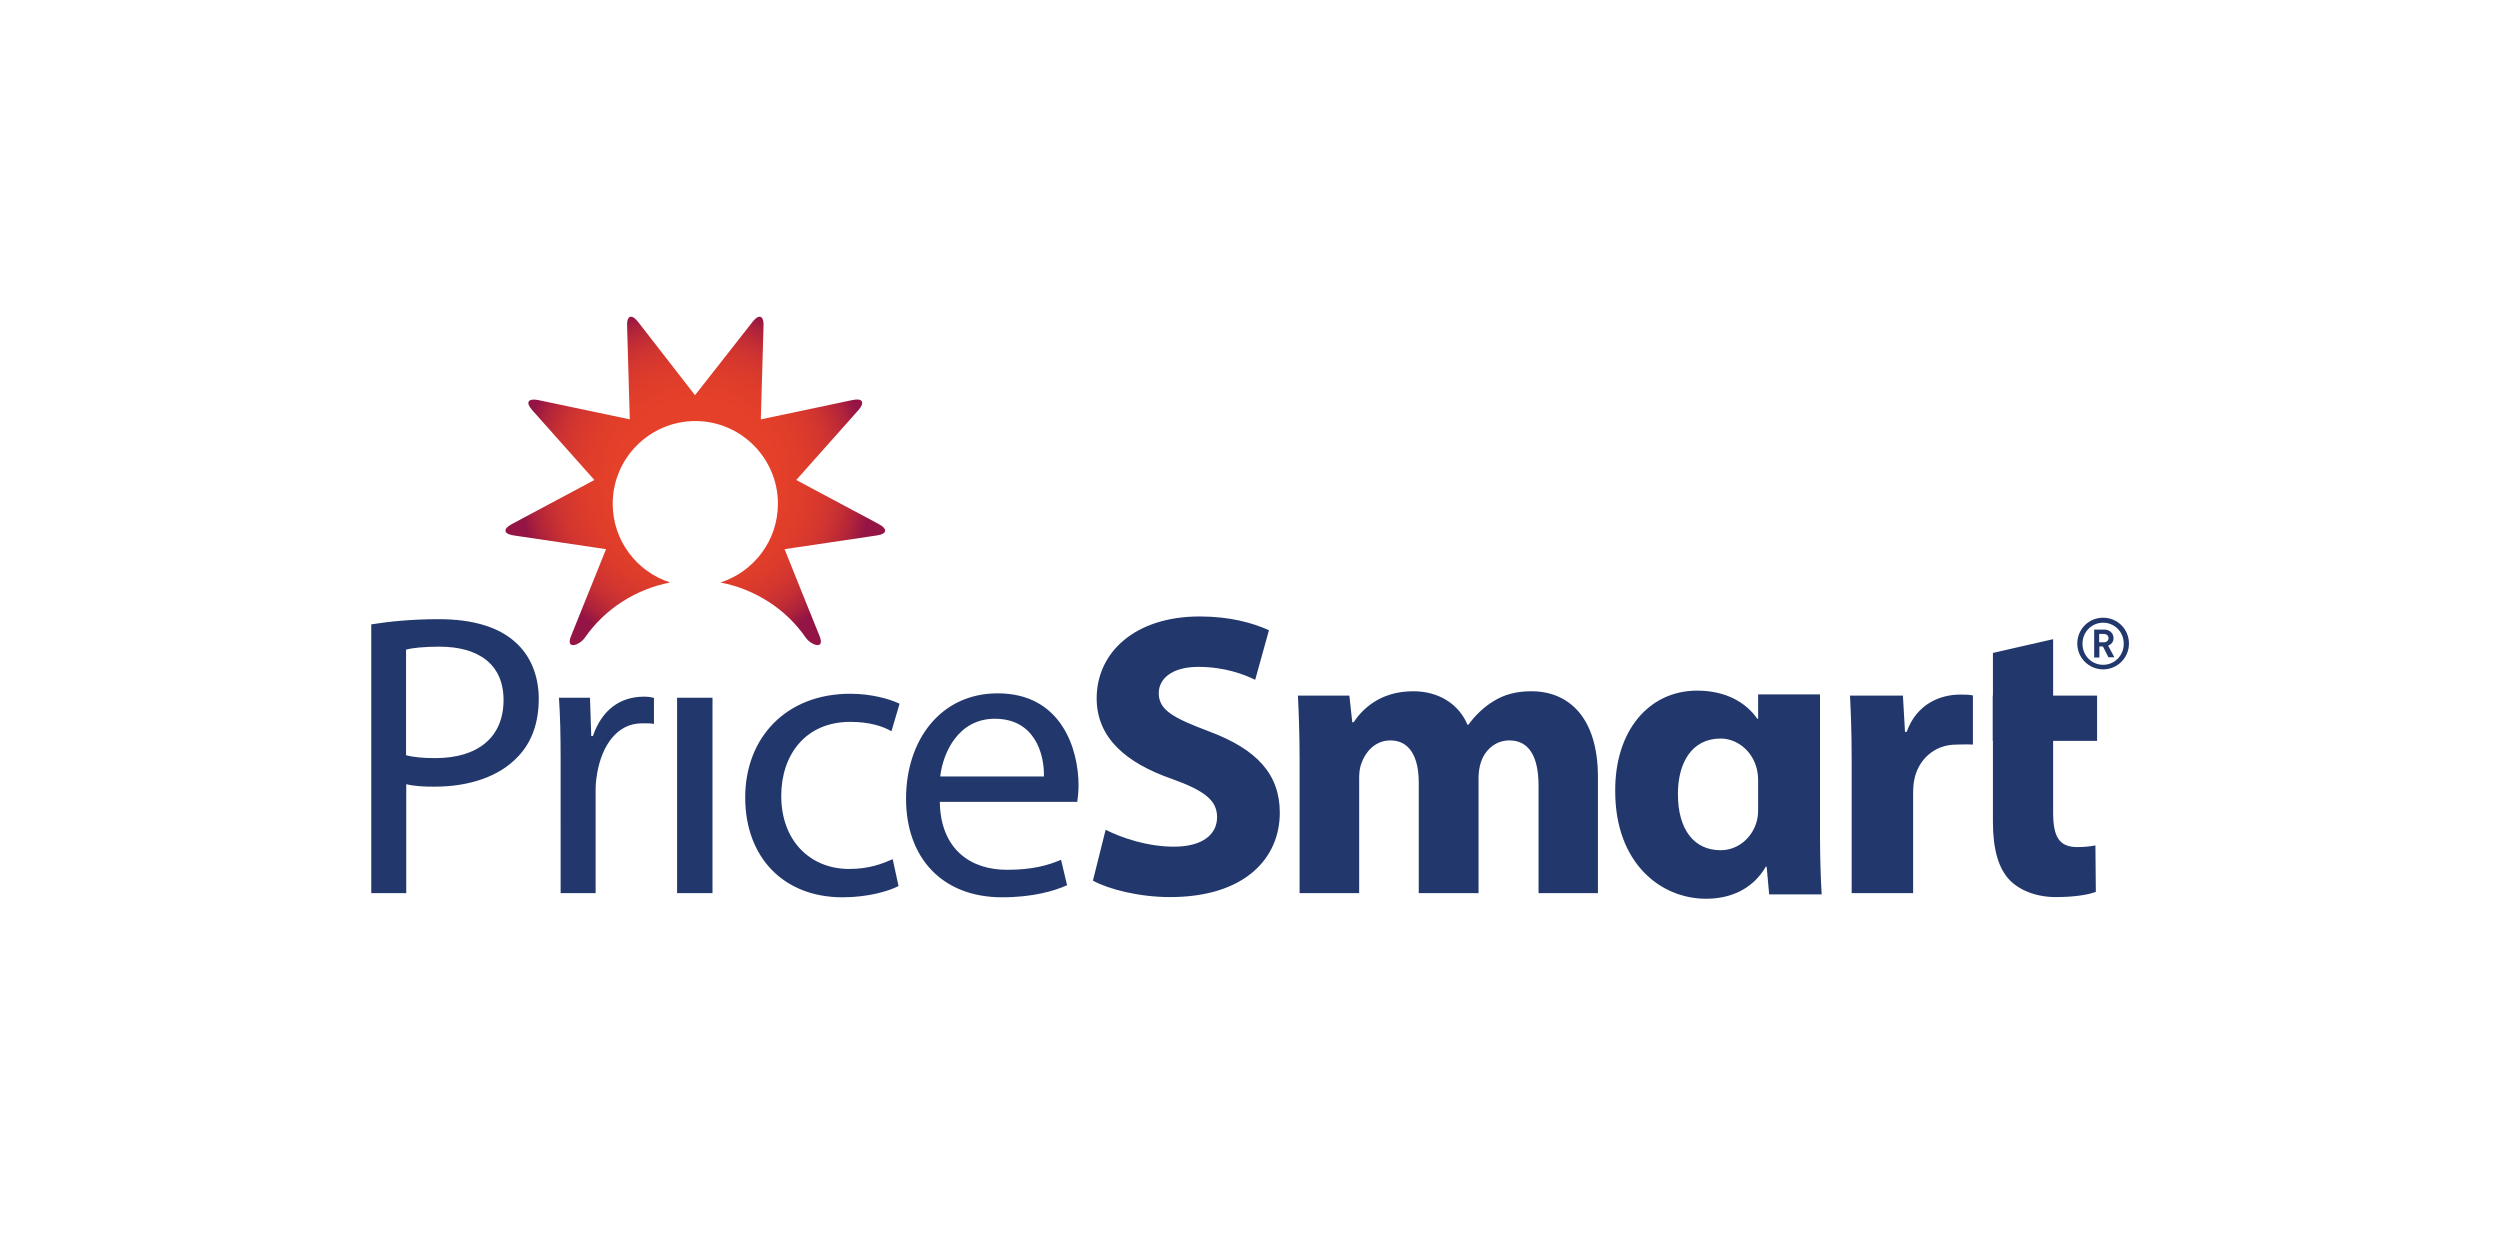
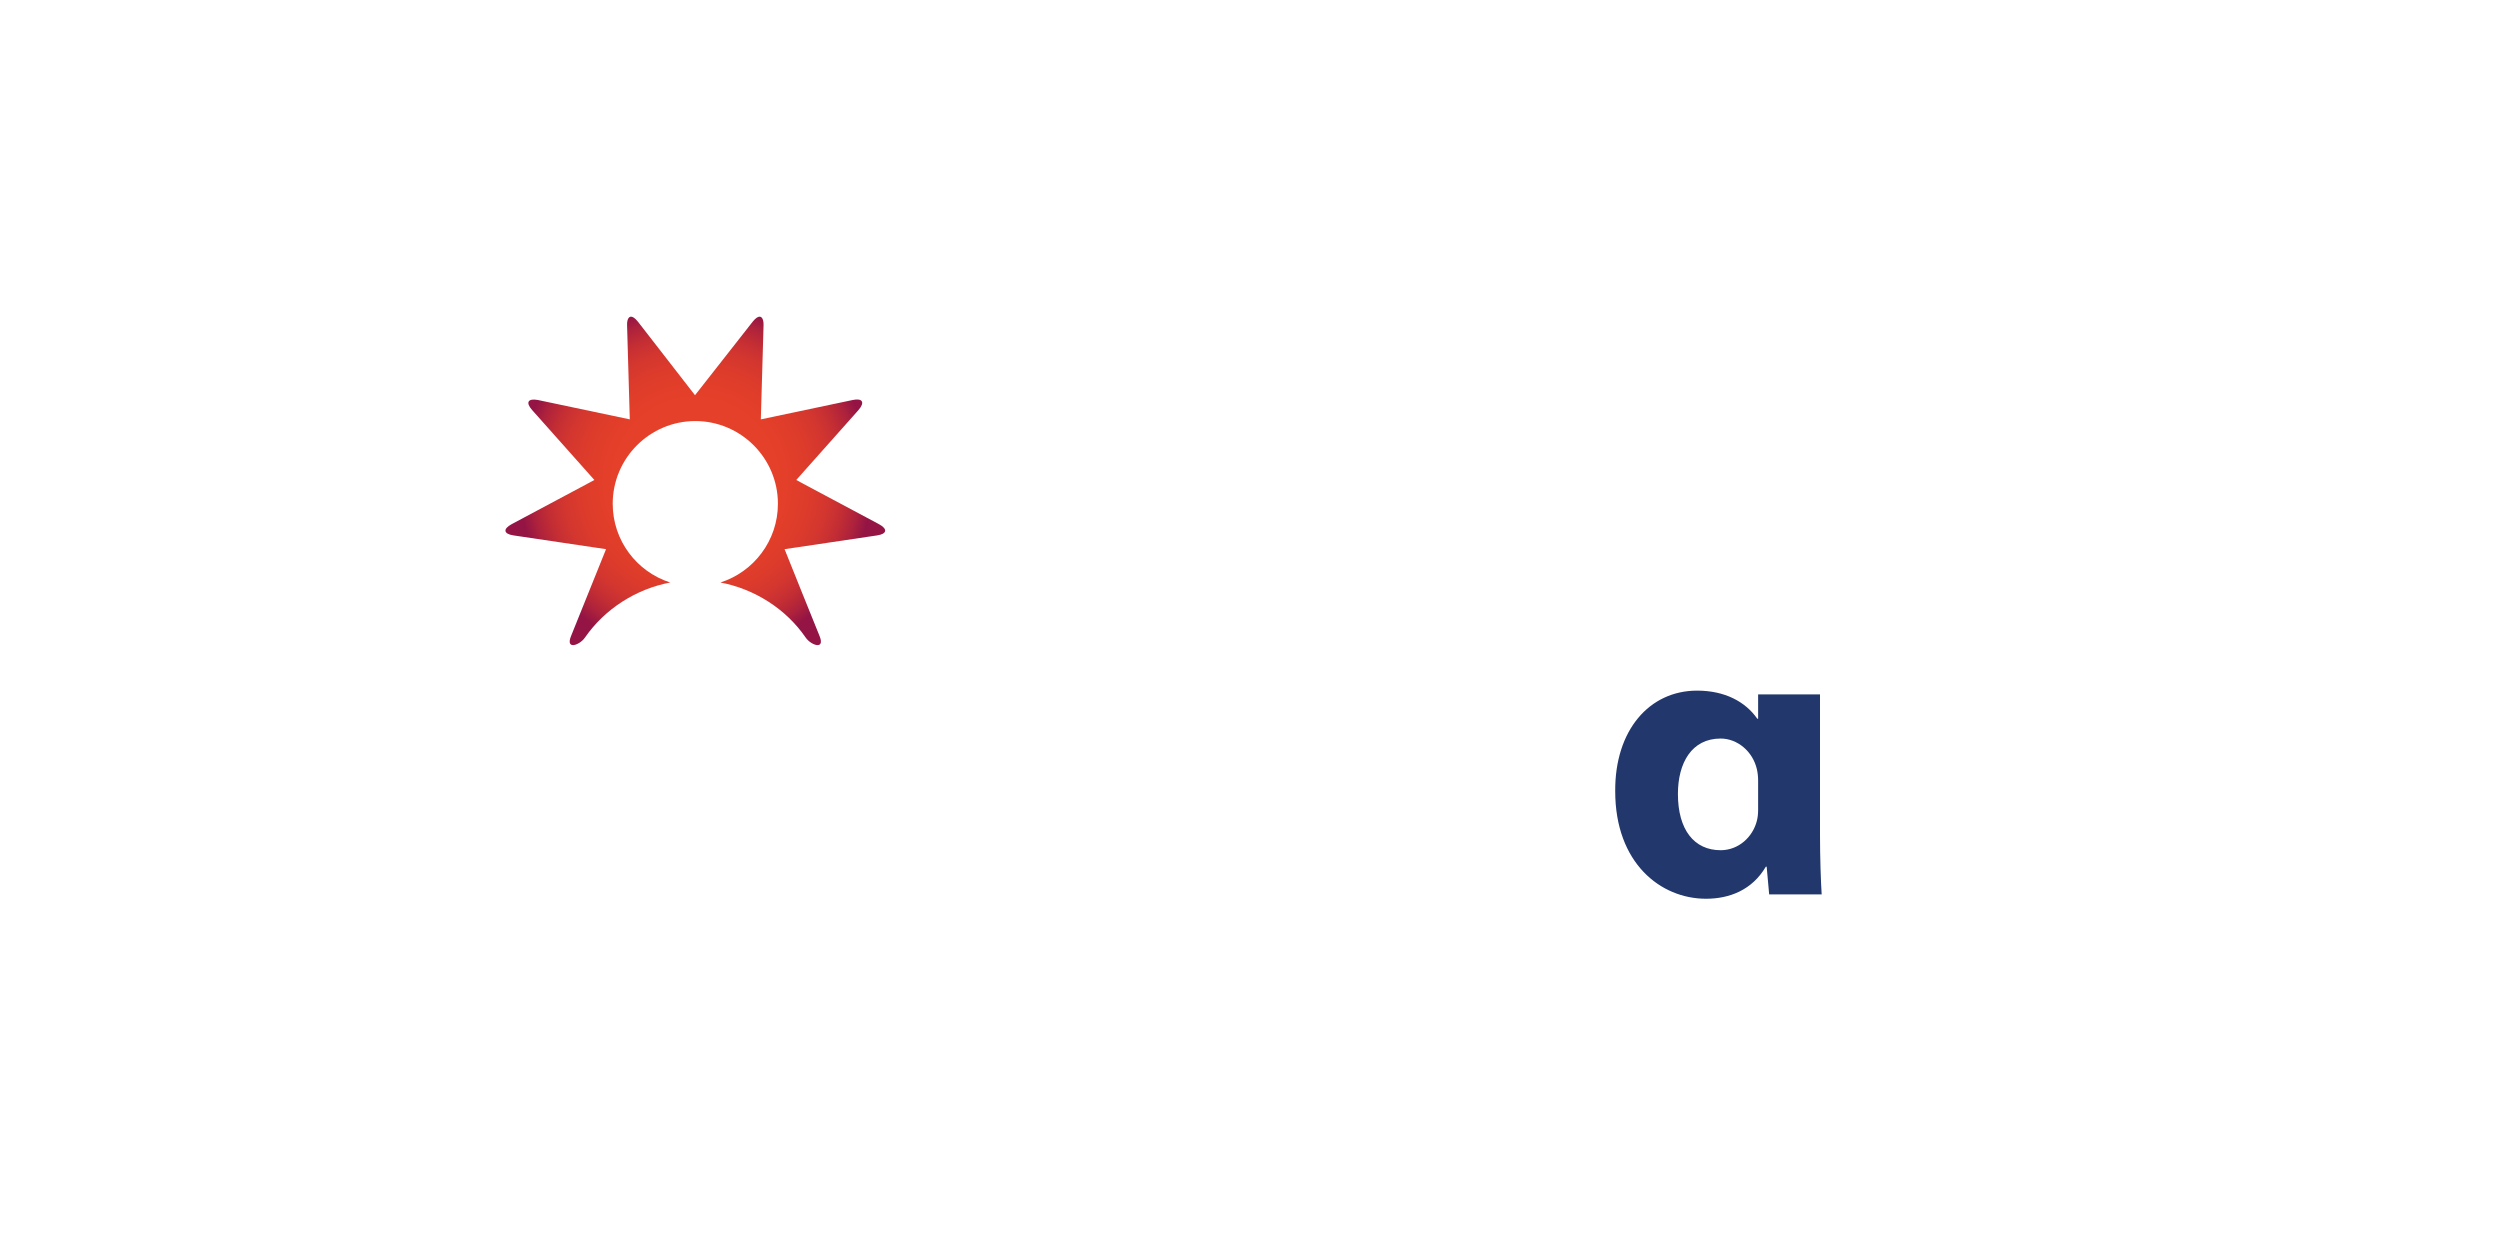
<svg xmlns="http://www.w3.org/2000/svg" version="1.1" id="Capa_1" x="0px" y="0px" viewBox="0 0 1200 600" style="enable-background:new 0 0 1200 600;" xml:space="preserve">
  <style type="text/css">
	.st0{fill:#22376C;}
	.st1{fill:url(#SVGID_1_);}
</style>
  <g>
    <g>
      <g>
-         <path class="st0" d="M956.6,313.4v20.5h-0.1v21.7h0.1v38.8c0,13.4,2.7,22.5,8.1,28.1c4.7,4.8,12.6,8.1,22.1,8.1     c8.3,0,15.3-1,19.2-2.5l-0.2-22.3c-2.1,0.4-5,0.8-8.7,0.8c-8.9,0-11.6-5.2-11.6-16.7v-34.3h21.1v-21.7h-21.1v-27.1L956.6,313.4z      M888.8,428.7h29.5v-48.1c0-2.3,0.2-4.7,0.6-6.6c1.9-9.1,9.3-16.6,20.2-16.6c3.3,0,4-0.2,7.9,0v-23.6c-2.1-0.4-3.5-0.4-6.2-0.4     c-9.1,0-20.7,4.2-25.6,17.9h-0.8l-1-17.4H888c0.4,8.1,0.8,17.3,0.8,31.2V428.7z M623.7,428.7h28.7v-55.2c0-2.3,0.2-5,1.2-7.4     c1.7-4.8,6.2-10.7,13.8-10.7c9.3,0,13.6,8.1,13.6,20.2v53.1h28.7v-55.4c0-2.3,0.4-5.4,1.2-7.6c1.9-5.6,6.8-10.3,13.6-10.3     c9.5,0,14,7.9,14,21.7v51.6H767v-55.8c0-28.3-13.8-41.1-32-41.1c-7,0-12.8,1.5-18,4.7c-4.5,2.7-8.7,6.6-12.2,11.4h-0.4     c-4.1-9.9-13.8-16.1-26-16.1c-16.3,0-24.6,8.9-28.7,14.9h-0.6l-1.4-12.8H623c0.4,8.3,0.8,18.4,0.8,30.2V428.7z M524.6,422.7     c7.4,4.1,22.1,7.9,37,7.9c35.9,0,52.7-18.6,52.7-40.5c0-18.4-10.9-30.4-33.9-39c-16.9-6.4-24.2-10.1-24.2-18.4     c0-6.8,6.2-12.6,19-12.6s22.1,3.7,27.3,6.2l6.6-23.8c-7.8-3.5-18.6-6.6-33.3-6.6c-30.8,0-49.4,17.1-49.4,39.3     c0,19,14.2,31,35.9,38.6c15.7,5.6,21.9,10.3,21.9,18.4c0,8.5-7.2,14.2-20.7,14.2c-12.6,0-24.8-4.1-32.8-8.1L524.6,422.7z      M451.3,372.7c1.4-11.8,8.9-27.7,26.2-27.7c19.2,0,23.8,16.9,23.6,27.7H451.3z M517.1,384.9c0.2-1.7,0.6-4.5,0.6-7.9     c0-17.3-8.1-44.2-38.8-44.2c-27.3,0-44,22.3-44,50.6c0,28.3,17.3,47.3,46.1,47.3c14.9,0,25.2-3.1,31.2-5.8l-2.9-12.2     c-6.4,2.7-13.8,4.8-26,4.8c-17.1,0-31.8-9.5-32.2-32.6H517.1z M428.5,412.4c-4.8,2.1-11.2,4.7-20.9,4.7     c-18.6,0-32.6-13.4-32.6-35.1c0-19.6,11.6-35.5,33.1-35.5c9.3,0,15.7,2.1,19.8,4.5l3.9-13.2c-4.7-2.3-13.6-4.8-23.7-4.8     c-30.6,0-50.4,20.9-50.4,49.8c0,28.7,18.4,47.9,46.7,47.9c12.6,0,22.5-3.1,26.9-5.4L428.5,412.4z M342,334.9H325v93.8H342V334.9z      M269,428.7h16.9v-50c0-2.9,0.4-5.6,0.8-7.9c2.3-12.8,9.4-23.6,21.4-23.6c2.3,0,4.1-0.1,5.8,0.3V335c-1.5-0.4-2.9-0.6-4.8-0.6     c-11.4,0-20.2,6.3-24.5,18.9h-0.8l-0.6-18.4h-14.9c0.6,8.7,0.8,18.2,0.8,29.3V428.7z M195,311.8c2.9-0.8,8.5-1.4,15.9-1.4     c18.6,0,30.8,8.3,30.8,25.6c0,18-12.4,27.9-32.8,27.9c-5.6,0-10.3-0.4-14-1.4V311.8z M178.1,428.7H195v-52.3     c3.9,1,8.5,1.2,13.6,1.2c16.5,0,31-4.8,39.9-14.3c6.6-6.8,10.1-16.1,10.1-27.9c0-11.6-4.3-21.1-11.4-27.3     c-7.8-7-20-10.9-36.6-10.9c-13.6,0-24.2,1.2-32.4,2.5V428.7z" />
        <g>
          <path class="st0" d="M873.6,400.8c0,10.7,0.4,22.3,0.8,28.5h-25.2l-1.2-13.3h-0.4c-6.6,11.3-17.6,15.4-28.7,15.4      c-21.9,0-43.6-17.2-43.6-51.6c-0.2-29.3,16.4-48.3,39.3-48.3c13.3,0,23.2,5.3,28.9,13.5h0.4v-11.7h29.7V400.8z M843.9,374.7      c0-2-0.2-3.7-0.6-5.5c-2-8.6-9.4-14.7-17.4-14.7c-13.9,0-20.5,11.7-20.5,26.6c0,17.2,7.8,27,20.5,27c8.6,0,15.4-6.3,17.4-14.1      c0.4-1.6,0.6-3.3,0.6-5.3V374.7z" />
        </g>
        <radialGradient id="SVGID_1_" cx="560.373" cy="177.341" r="42.672" gradientTransform="matrix(-1.997 0 0 1.997 1452.853 -123.361)" gradientUnits="userSpaceOnUse">
          <stop offset="0" style="stop-color:#E74128" />
          <stop offset="0.464" style="stop-color:#E54029" />
          <stop offset="0.631" style="stop-color:#DE3C2B" />
          <stop offset="0.75" style="stop-color:#D3362F" />
          <stop offset="0.846" style="stop-color:#C22D34" />
          <stop offset="0.928" style="stop-color:#AC213C" />
          <stop offset="0.996" style="stop-color:#931444" />
          <stop offset="1" style="stop-color:#941445" />
        </radialGradient>
        <path class="st1" d="M333.6,189.7l27.7-35.3c1.3-1.6,2.4-2.4,3.3-2.4c1.2,0,2,1.5,1.9,4.3l-1.3,45l44.1-9.3c4.7-1,6,1.1,2.8,4.8     l-29.9,33.6l39.7,21.2c4.3,2.3,3.9,4.7-0.9,5.4l-44.4,6.6c0,0,16.6,41.4,16.8,41.7c2.8,6.9-4.2,4.4-6.7,0.7     c-9.4-13.7-24.5-23.3-40.9-26.4c16-5.1,27.6-20.1,27.6-37.8c0-21.9-17.8-39.7-39.7-39.7h0.1c-21.9,0-39.7,17.8-39.7,39.7     c0,17.7,11.6,32.7,27.6,37.8c-16.4,3.1-31.4,12.7-40.9,26.4c-2.5,3.7-9.5,6.2-6.7-0.7c0.1-0.3,16.8-41.7,16.8-41.7l-44.4-6.6     c-4.8-0.7-5.2-3.1-0.9-5.4l39.7-21.2l-29.9-33.6c-3.2-3.6-2-5.7,2.8-4.8l44.1,9.3l-1.3-45c-0.1-2.8,0.7-4.3,1.9-4.3     c0.9,0,2,0.8,3.3,2.4L333.6,189.7L333.6,189.7z" />
        <g>
-           <path class="st0" d="M1009.5,321.3c-6.8,0-12.4-5.5-12.4-12.4s5.5-12.4,12.4-12.4s12.4,5.5,12.4,12.4S1016.3,321.3,1009.5,321.3      z M1009.5,298.9c-5.5,0-9.9,4.4-9.9,10.1s4.4,10.1,9.9,10.1s9.9-4.4,9.9-10.1S1015,298.9,1009.5,298.9z M1012.1,315.6l-2.7-5.3      h-1.7v5.3h-2.5v-13.4h5c2.5,0,4.3,1.9,4.3,4.1c0,1.9-1.2,3.1-2.6,3.6l3,5.6H1012.1z M1009.9,304.3h-2.3v4h2.3      c1.3,0,2.2-0.9,2.2-2C1012.1,305.2,1011.2,304.3,1009.9,304.3z" />
-         </g>
+           </g>
      </g>
    </g>
  </g>
</svg>